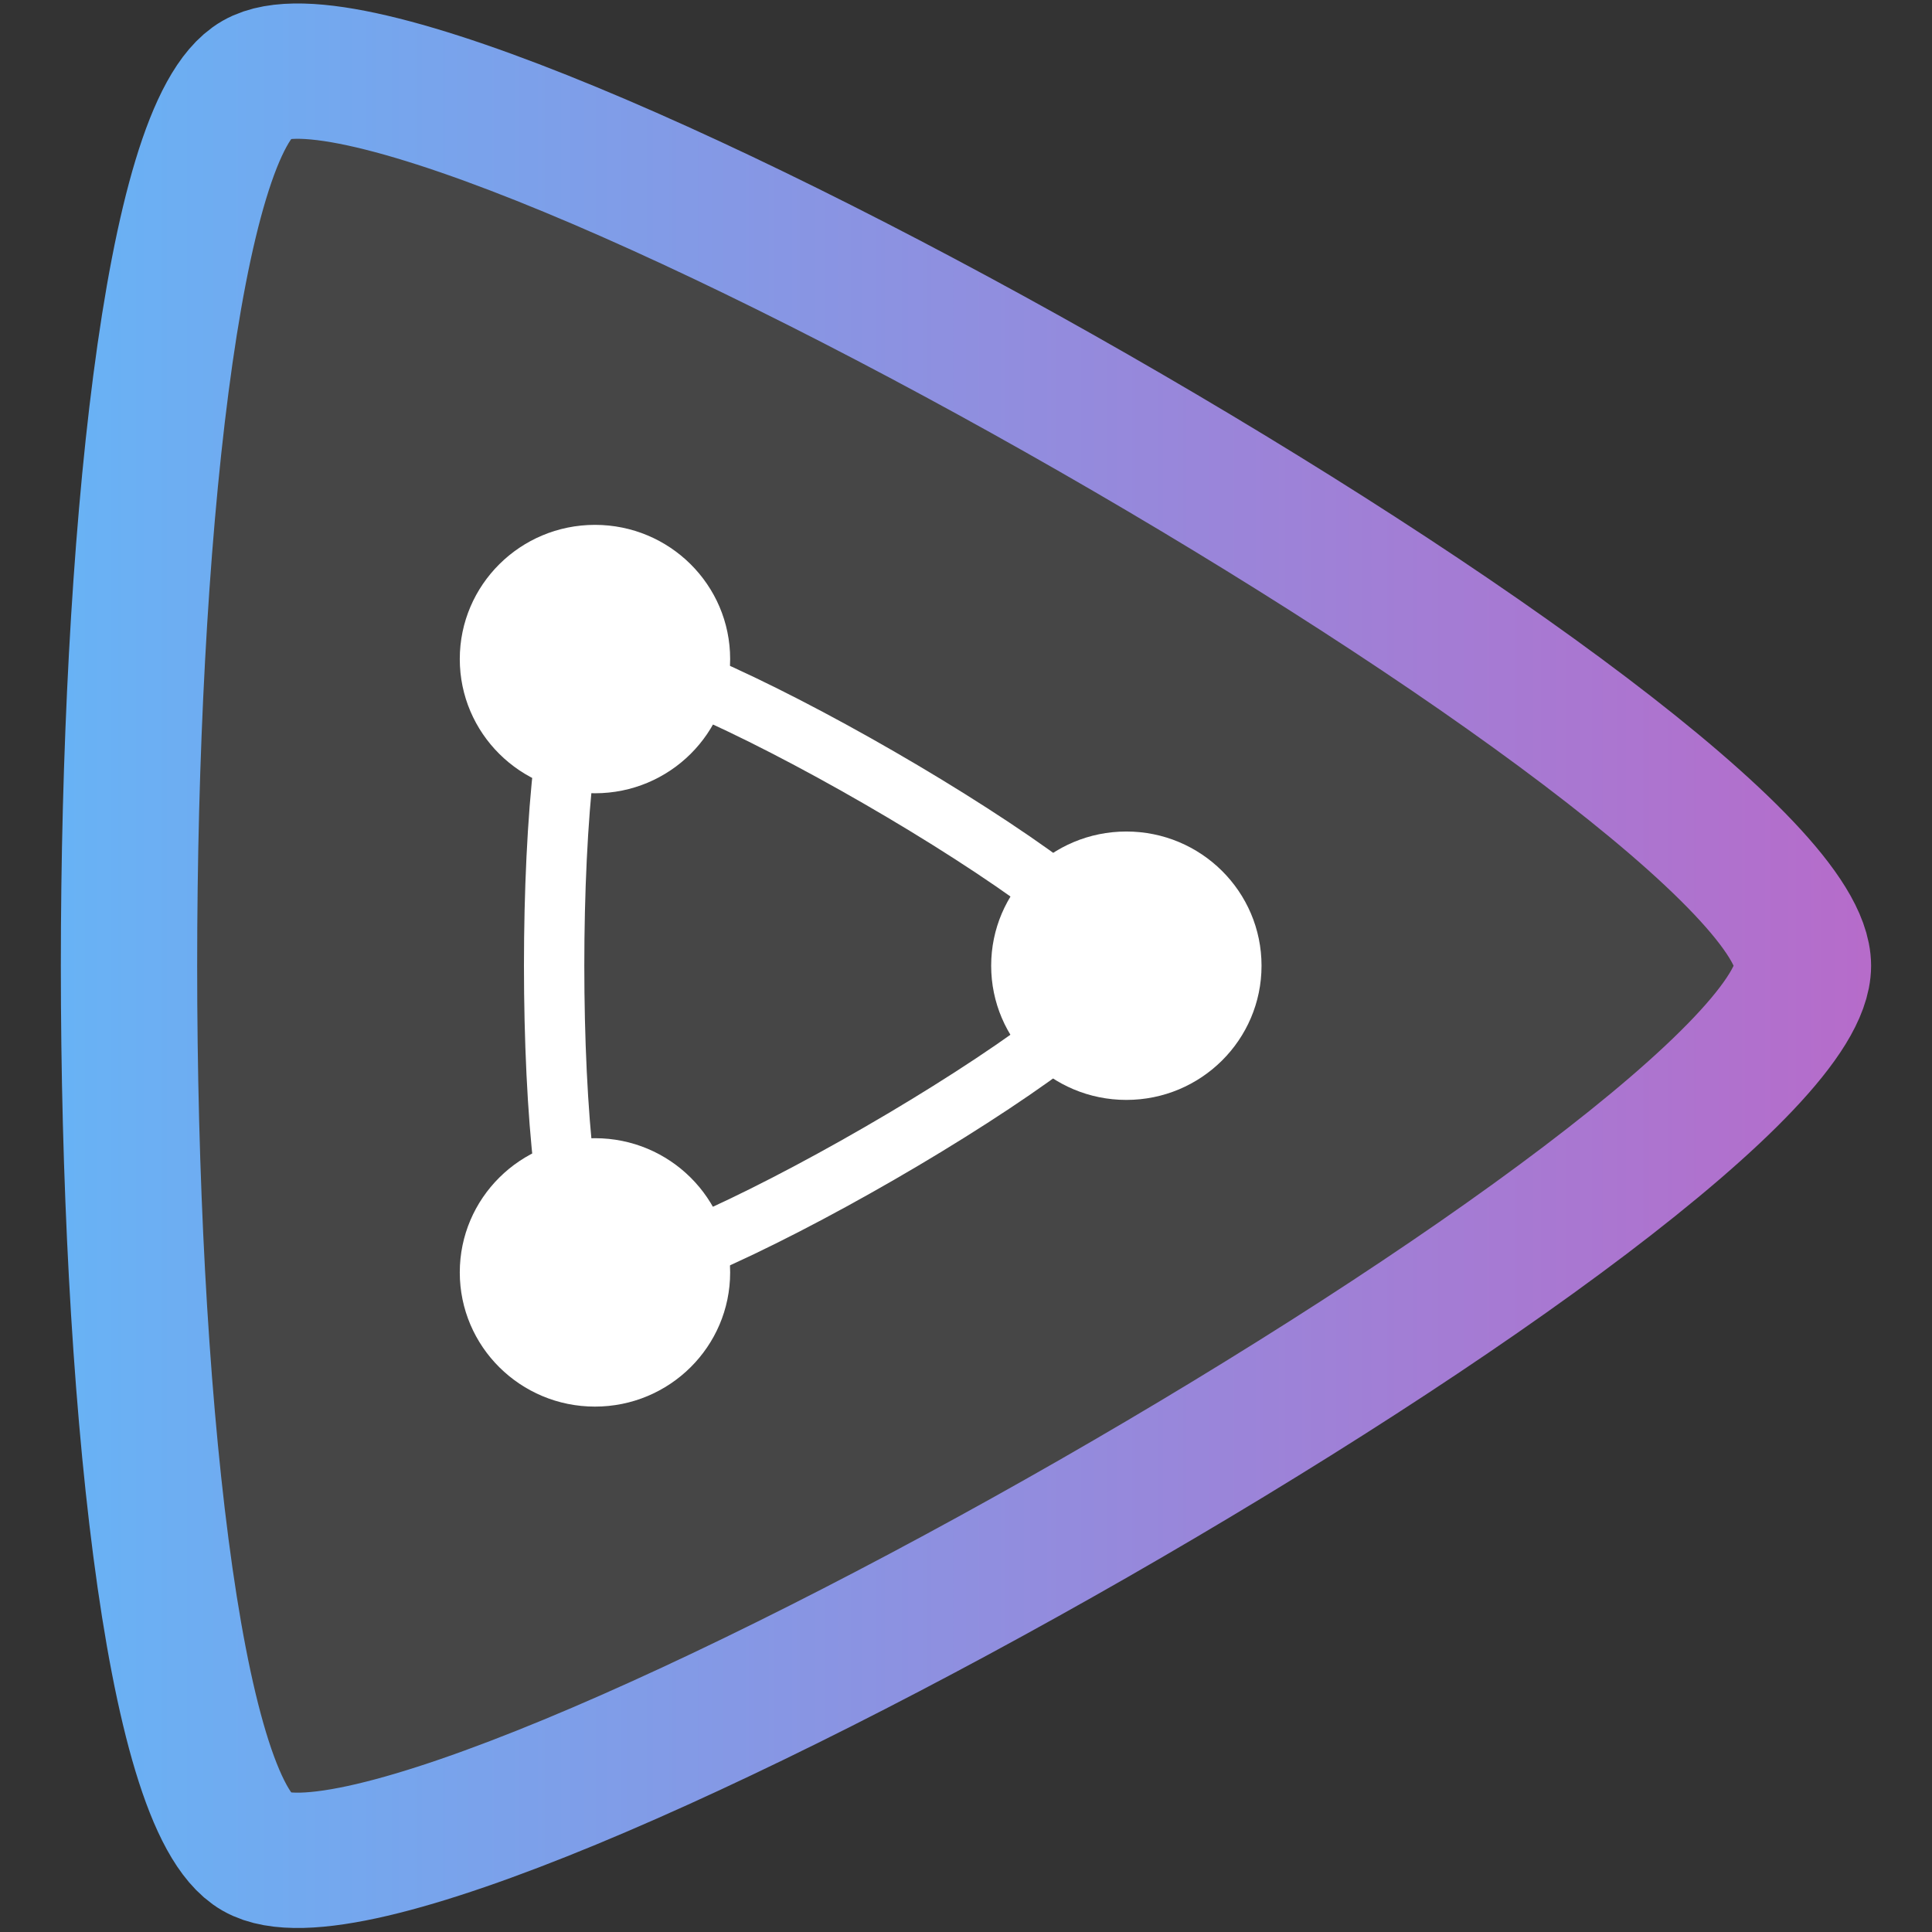
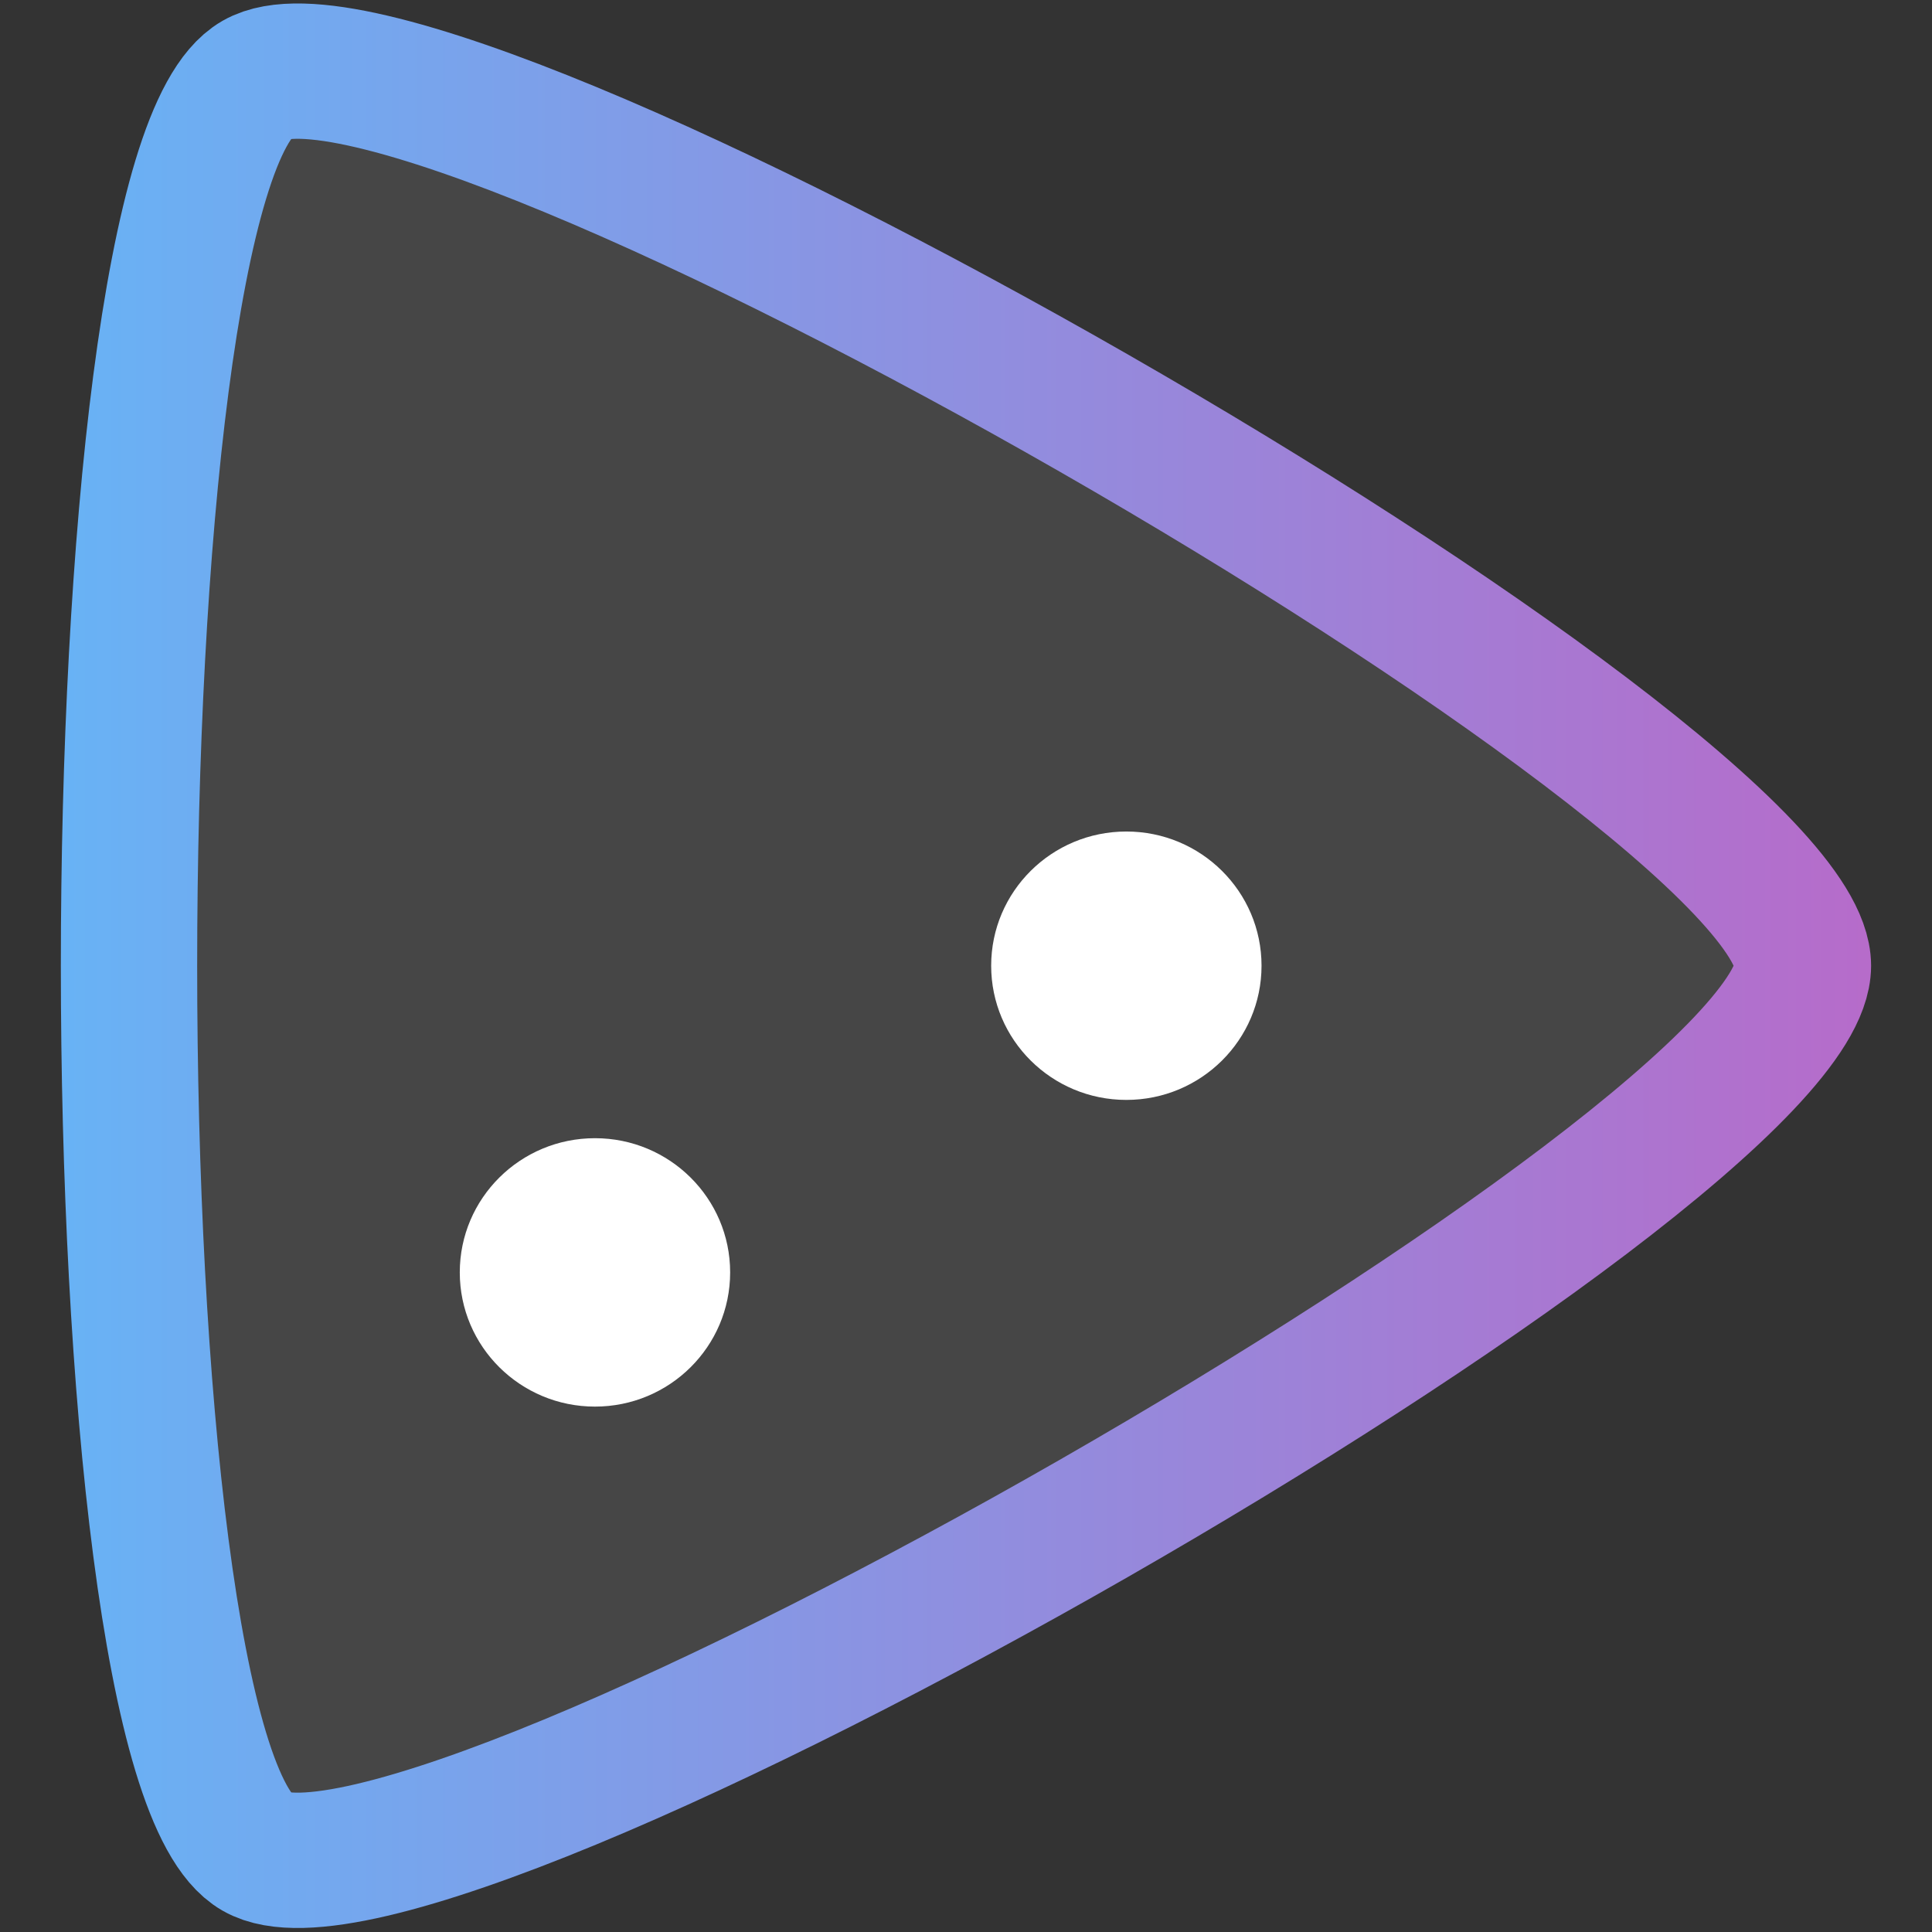
<svg xmlns="http://www.w3.org/2000/svg" xmlns:ns1="http://sodipodi.sourceforge.net/DTD/sodipodi-0.dtd" xmlns:ns2="http://www.inkscape.org/namespaces/inkscape" xmlns:xlink="http://www.w3.org/1999/xlink" width="512" height="512" viewBox="0 0 135.467 135.467" version="1.1" id="svg1" ns1:docname="logo.svg" ns2:version="1.4 (e7c3feb100, 2024-10-09)" ns2:export-filename="../app/linux/packaging/icon.png" ns2:export-xdpi="96" ns2:export-ydpi="96">
  <rect x="0" y="0" width="135.467" height="135.467" fill="#333333" stroke="none" />
  <ns1:namedview id="namedview1" pagecolor="#ffffff" bordercolor="#666666" borderopacity="1.0" ns2:showpageshadow="2" ns2:pageopacity="0.0" ns2:pagecheckerboard="0" ns2:deskcolor="#d1d1d1" ns2:document-units="px" ns2:zoom="1.4614334" ns2:cx="193.6455" ns2:cy="255.22887" ns2:window-width="1720" ns2:window-height="1371" ns2:window-x="20" ns2:window-y="20" ns2:window-maximized="0" ns2:current-layer="layer1" ns2:export-bgcolor="#ffffde00" />
  <defs id="defs1">
    <ns2:path-effect effect="offset" id="path-effect2" is_visible="true" lpeversion="1.3" linejoin_type="miter" unit="px" offset="-28" miter_limit="4" attempt_force_join="false" update_on_knot_move="true" />
    <linearGradient id="linearGradient1" ns2:collect="always">
      <stop style="stop-color:#64b6f7;stop-opacity:1;" offset="0" id="stop1" />
      <stop style="stop-color:#ba68c8;stop-opacity:1;" offset="1" id="stop2" />
    </linearGradient>
    <linearGradient ns2:collect="always" xlink:href="#linearGradient1" id="linearGradient2" x1="21.296" y1="47.622" x2="80.958" y2="47.622" gradientUnits="userSpaceOnUse" />
  </defs>
  <g ns2:label="Layer 1" ns2:groupmode="layer" id="layer1">
    <g id="g19" transform="matrix(2.341,0,0,2.324,-90.83,-89.698)" style="stroke-width:0.429">
      <path ns1:type="star" style="font-variation-settings:'wght' 700;fill:#464646;fill-opacity:1;stroke:url(#linearGradient2);stroke-width:4.083;stroke-linecap:round;stroke-linejoin:round;stroke-dasharray:none;paint-order:stroke fill markers" id="path1" ns2:flatsided="true" ns1:sides="3" ns1:cx="45.318104" ns1:cy="47.622414" ns1:r1="30.877377" ns1:r2="15.438688" ns1:arg1="0" ns1:arg2="1.0471976" ns2:rounded="0.11" ns2:randomized="0" d="m 76.195,47.622 c 0,5.883 -41.221,29.682 -46.316,26.741 -5.095,-2.941 -5.095,-50.54 0,-53.481 5.095,-2.941 46.316,20.858 46.316,26.741 z" ns2:transform-center-x="-5.8088066" transform="translate(16.606,20.111)" />
      <g id="g13" transform="translate(-1.244,0.768)" style="stroke:#ffffff;stroke-width:0.429;stroke-opacity:1">
        <g id="g18" transform="translate(3.909)" style="stroke:#ffffff;stroke-width:0.429;stroke-opacity:1">
-           <path ns1:type="star" style="font-variation-settings:'wght' 700;fill:#464646;fill-opacity:1;stroke:#ffffff;stroke-width:2.251;stroke-linecap:round;stroke-linejoin:round;stroke-dasharray:none;stroke-opacity:1;paint-order:stroke fill markers" id="path6" ns2:flatsided="true" ns1:sides="3" ns1:cx="66.363747" ns1:cy="67.73333" ns1:r1="13.205337" ns1:r2="6.6026683" ns1:arg1="0" ns1:arg2="1.0471976" ns2:rounded="0.1" ns2:randomized="0" d="m 79.569,67.733 c 0,2.287 -17.827,12.58 -19.808,11.436 -1.981,-1.144 -1.981,-21.729 0,-22.872 1.981,-1.144 19.808,9.149 19.808,11.436 z" ns2:transform-center-x="-2.6525963" transform="matrix(0.803,0,0,0.809,5.937,12.166)" />
-           <circle style="font-variation-settings:'wght' 700;fill:#ffffff;fill-opacity:1;stroke:#ffffff;stroke-width:0;stroke-linecap:round;stroke-linejoin:round;stroke-dasharray:none;stroke-opacity:1;paint-order:stroke fill markers" id="path7" cx="53.955" cy="57.713" r="4.049" />
          <circle style="font-variation-settings:'wght' 700;fill:#ffffff;fill-opacity:1;stroke:#ffffff;stroke-width:0;stroke-linecap:round;stroke-linejoin:round;stroke-dasharray:none;stroke-opacity:1;paint-order:stroke fill markers" id="circle9" cx="69.871" cy="66.965" r="4.049" />
          <circle style="font-variation-settings:'wght' 700;fill:#ffffff;fill-opacity:1;stroke:#ffffff;stroke-width:0;stroke-linecap:round;stroke-linejoin:round;stroke-dasharray:none;stroke-opacity:1;paint-order:stroke fill markers" id="circle10" cx="53.955" cy="76.218" r="4.049" />
        </g>
      </g>
    </g>
  </g>
</svg>